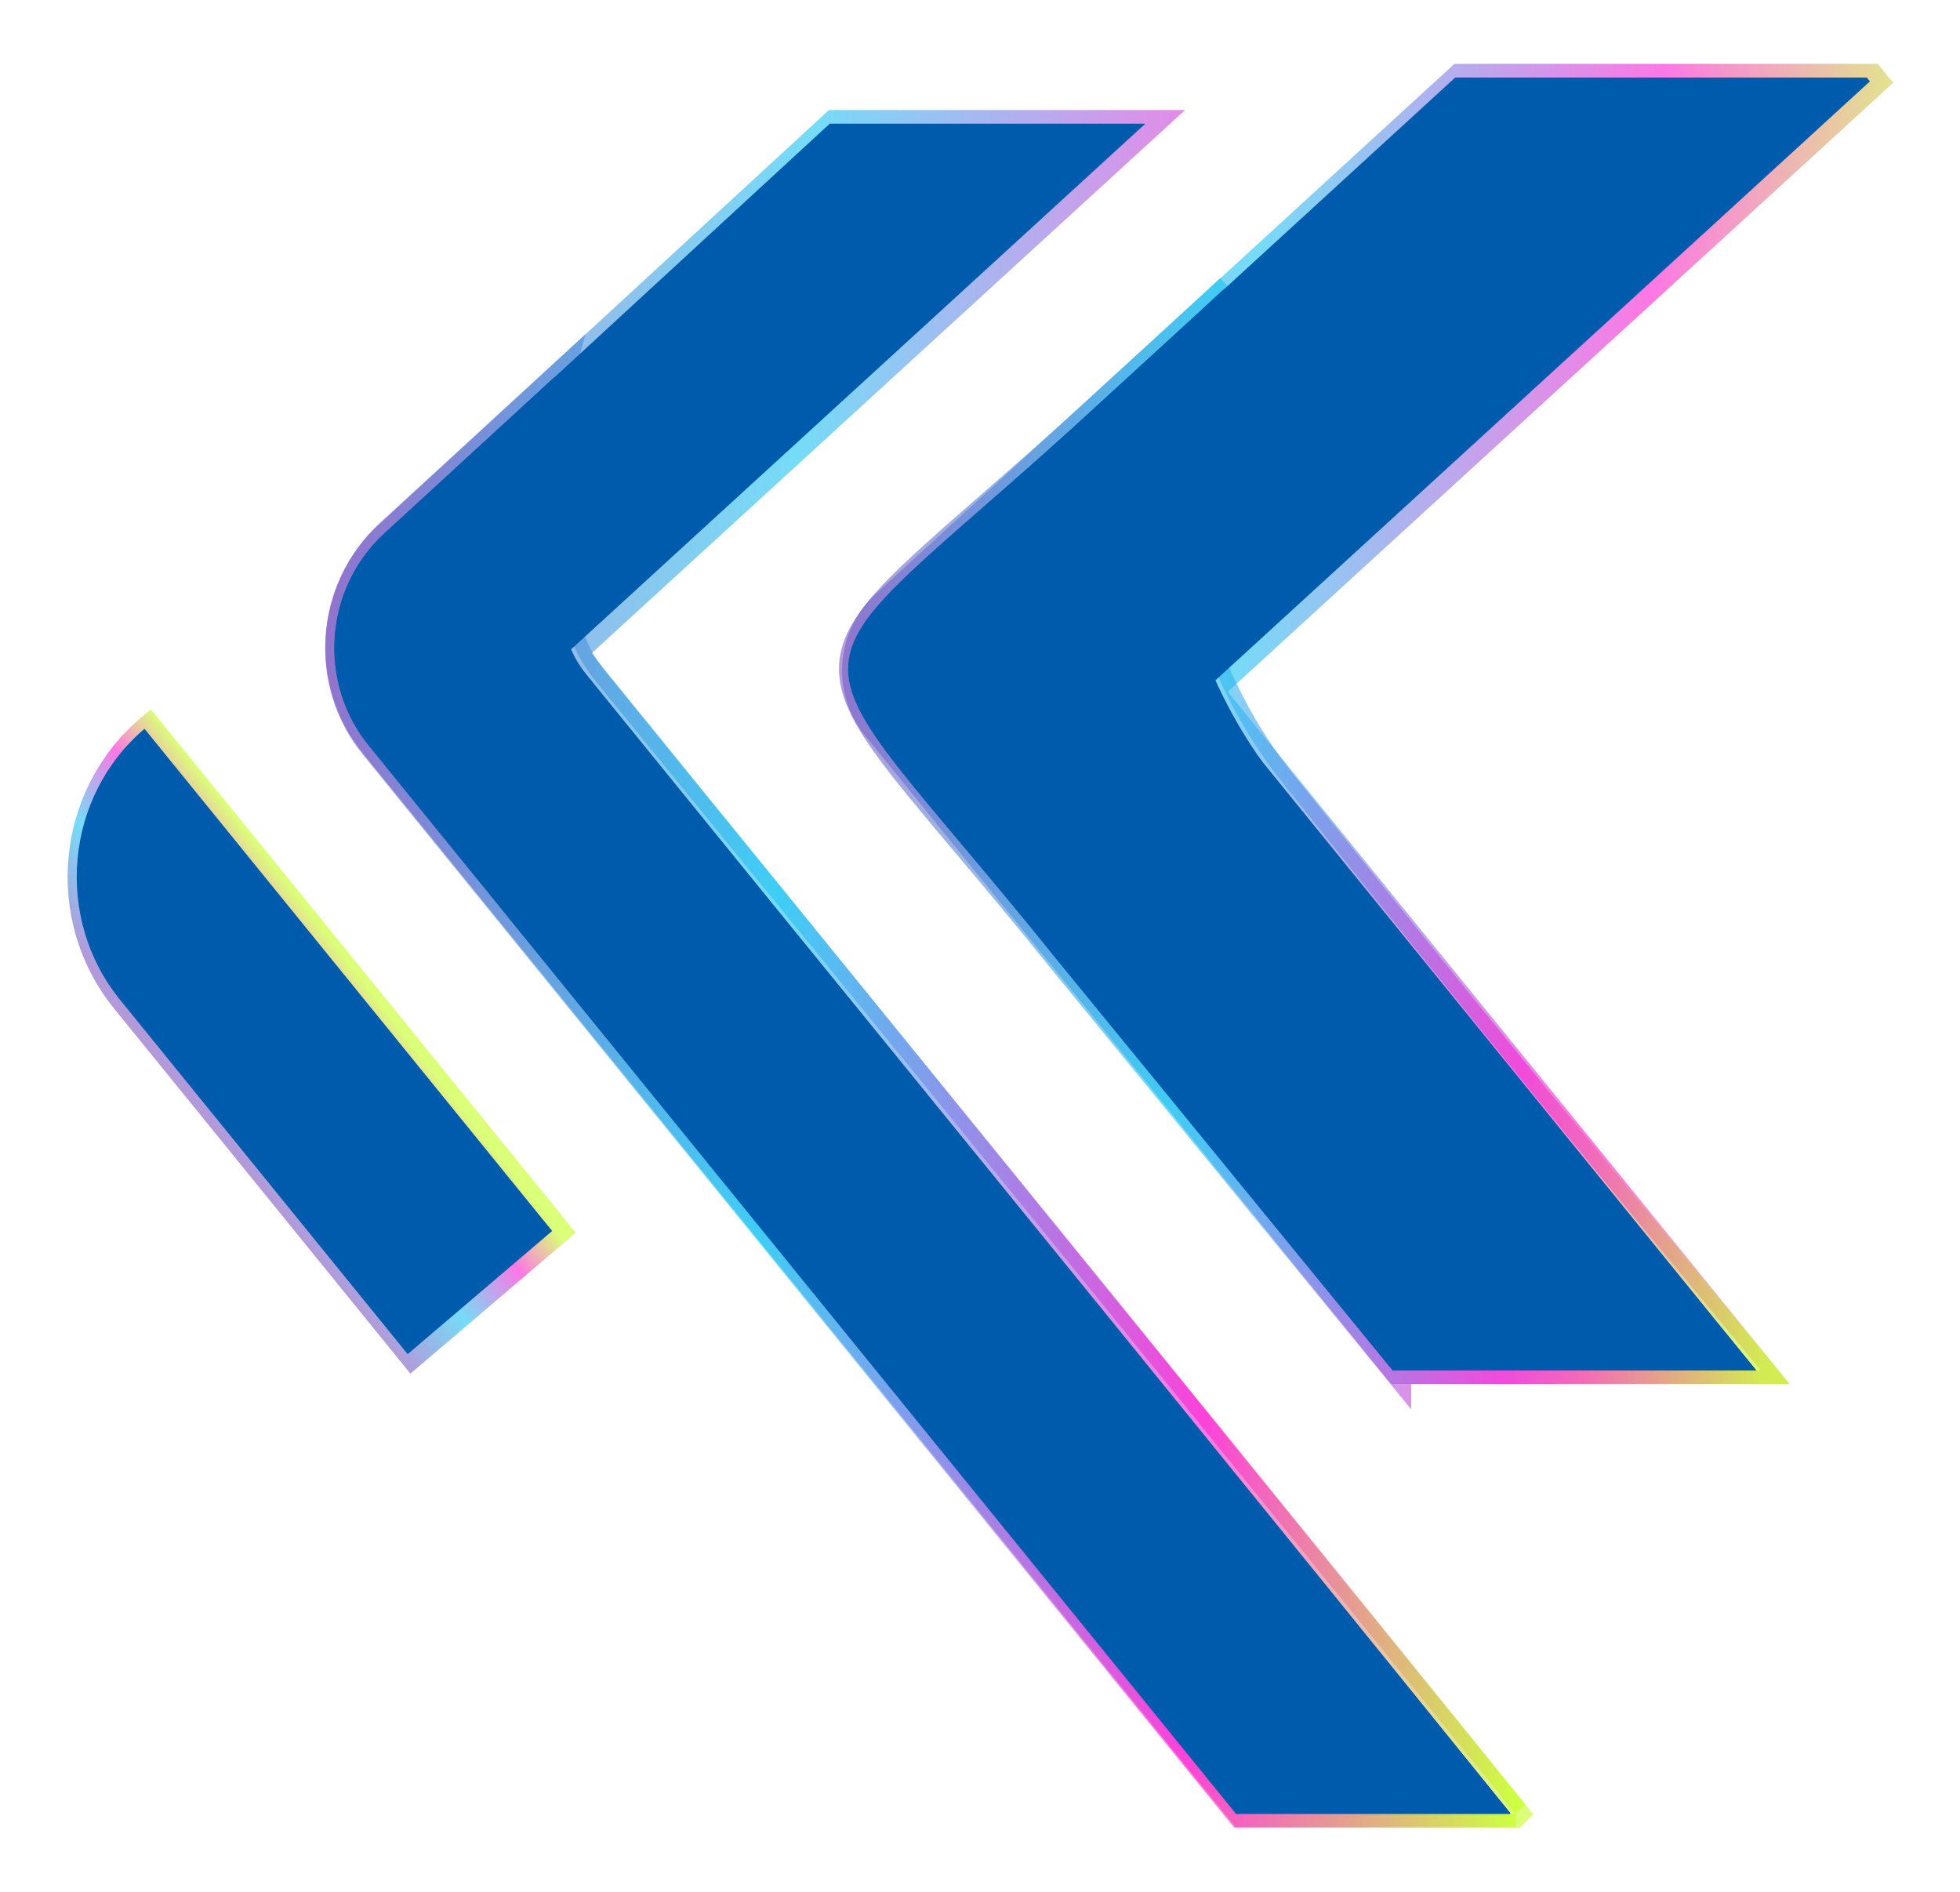
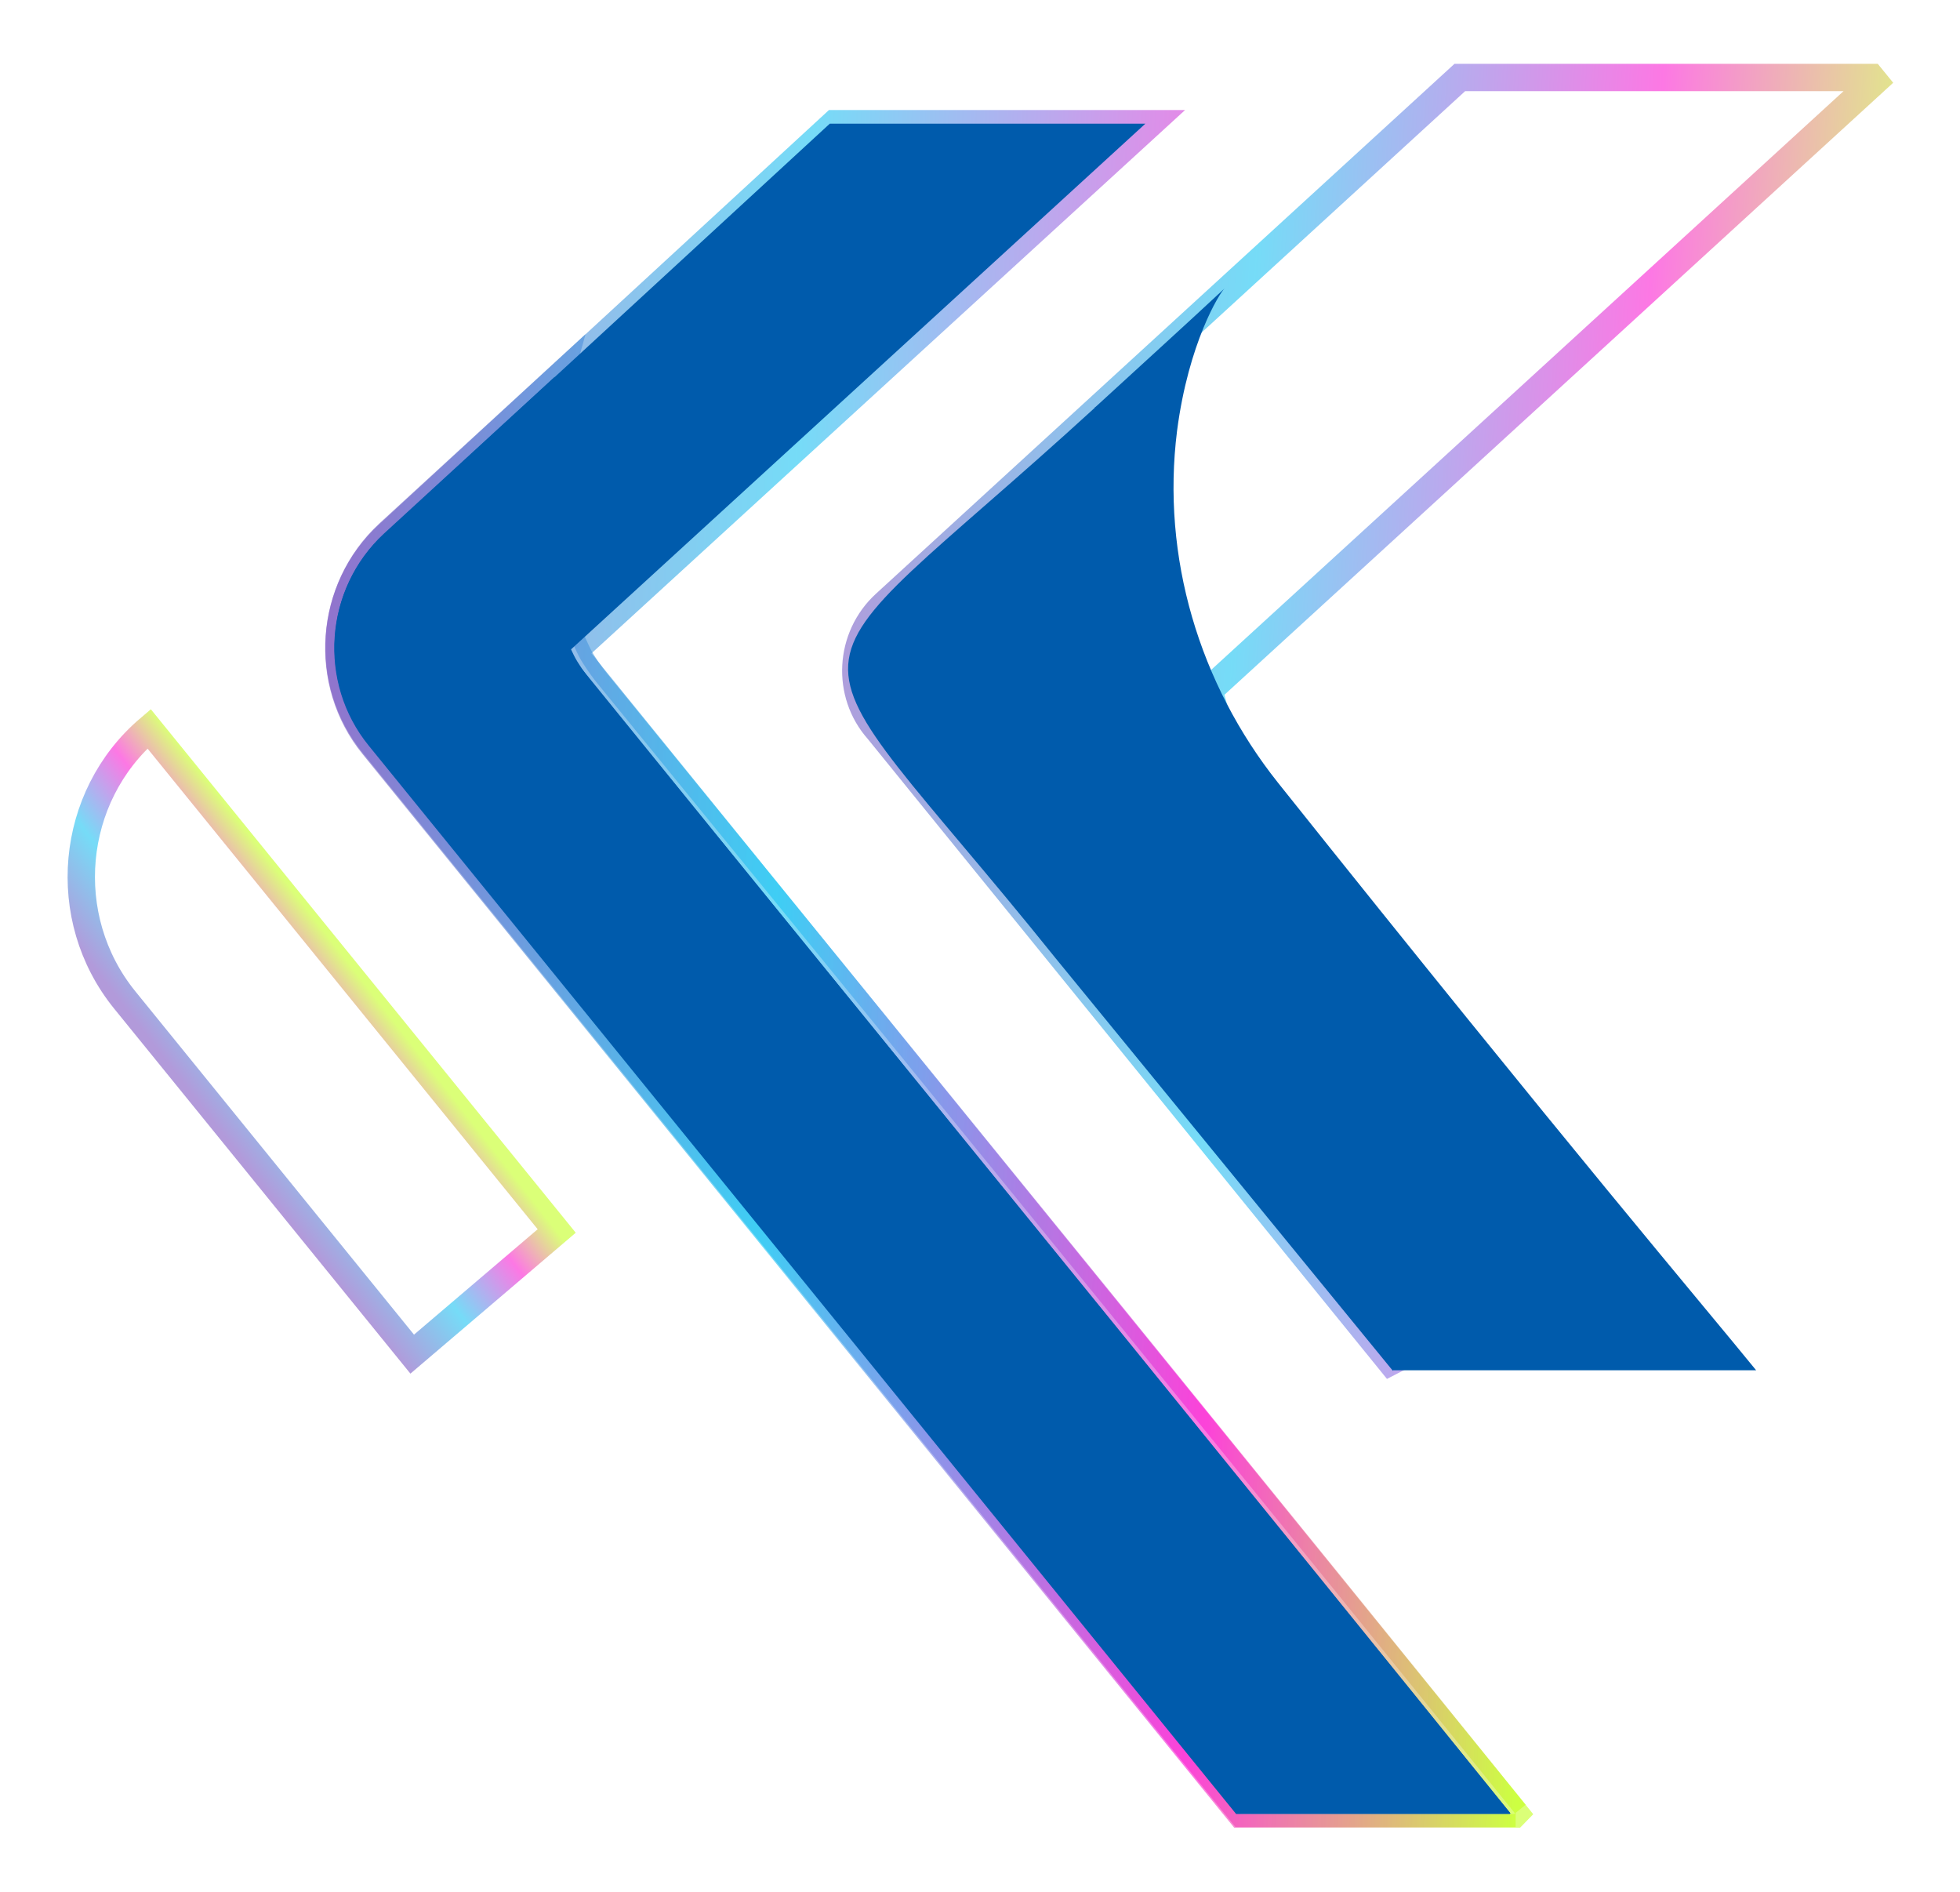
<svg xmlns="http://www.w3.org/2000/svg" width="430" height="415" viewBox="0 0 430 415" fill="none">
  <g filter="url(#filter0_f_2904_8339)">
-     <path d="M306.612 300.592H386.295L265.239 151.446L411.231 17.856L410.534 17H320.264L194.193 132.464C186.252 139.742 185.556 152.159 192.661 160.152L306.612 300.592Z" fill="white" stroke="url(#paint0_linear_2904_8339)" stroke-opacity="0.6" stroke-width="6" />
-     <path d="M306.598 300.592H386.281C374.44 286.034 345.604 252.208 281.384 171.712C264.11 150.018 255.752 122.187 259.234 94.499C261.742 75.231 268.568 64.241 269.682 63.242C260.349 71.948 250.876 80.512 241.403 89.218C241.403 89.218 241.125 89.361 241.125 89.503C169.661 154.871 171.333 133.89 232.627 210.248L306.598 300.734V300.592Z" fill="white" stroke="url(#paint1_linear_2904_8339)" stroke-opacity="0.6" stroke-width="6" />
+     <path d="M306.612 300.592L265.239 151.446L411.231 17.856L410.534 17H320.264L194.193 132.464C186.252 139.742 185.556 152.159 192.661 160.152L306.612 300.592Z" fill="white" stroke="url(#paint0_linear_2904_8339)" stroke-opacity="0.6" stroke-width="6" />
    <path d="M332.376 397.788L125.646 143.026L252.275 27.134H183.04L85.108 117.336C72.153 129.324 70.76 149.591 81.904 163.293L272.474 397.788H332.515H332.376Z" fill="white" stroke="url(#paint2_linear_2904_8339)" stroke-opacity="0.6" stroke-width="6" />
    <path d="M332.369 397.782C283.148 336.791 215.956 254.059 130.794 149.585C129.54 148.015 127.729 145.446 126.893 143.734C113.241 116.331 122.714 82.648 122.714 82.648L85.241 117.044C72.146 129.176 70.614 149.728 81.897 163.572L272.189 397.925H332.23L332.369 397.782Z" fill="white" stroke="url(#paint3_linear_2904_8339)" stroke-opacity="0.6" stroke-width="6" />
    <path d="M32.703 159.864L122.137 270.035L90.434 297.049L27.367 219.359C12.758 201.363 15.245 174.74 32.703 159.864Z" fill="white" stroke="url(#paint4_linear_2904_8339)" stroke-opacity="0.6" stroke-width="6" />
  </g>
-   <path d="M305.612 300.592H385.295L264.239 151.446L410.231 17.856L409.534 17H319.264L193.193 132.464C185.252 139.742 184.556 152.159 191.661 160.152L305.612 300.592Z" fill="#005BAC" />
  <path d="M305.598 300.592H385.281C373.44 286.034 344.604 252.208 280.384 171.712C263.11 150.018 254.752 122.187 258.234 94.499C260.742 75.231 267.568 64.241 268.682 63.242C259.349 71.948 249.876 80.512 240.403 89.218C240.403 89.218 240.125 89.361 240.125 89.503C168.661 154.871 170.333 133.89 231.627 210.248L305.598 300.734V300.592Z" fill="#005BAC" />
  <path d="M331.376 397.788L124.646 143.026L251.275 27.134H182.04L84.108 117.336C71.153 129.324 69.76 149.591 80.904 163.293L271.474 397.788H331.515H331.376Z" fill="#005BAC" />
  <path d="M331.369 397.782C282.148 336.791 214.956 254.059 129.794 149.585C128.54 148.015 126.729 145.446 125.893 143.734C112.241 116.331 121.714 82.648 121.714 82.648L84.241 117.044C71.146 129.176 69.614 149.728 80.897 163.572L271.189 397.925H331.23L331.369 397.782Z" fill="#005BAC" />
-   <path d="M31.703 159.864L121.137 270.035L89.434 297.049L26.367 219.359C11.758 201.363 14.245 174.74 31.703 159.864Z" fill="#005BAC" />
  <defs>
    <filter id="filter0_f_2904_8339" x="0.867" y="0" width="428.477" height="414.925" filterUnits="userSpaceOnUse" color-interpolation-filters="sRGB">
      <feFlood flood-opacity="0" result="BackgroundImageFix" />
      <feBlend mode="normal" in="SourceGraphic" in2="BackgroundImageFix" result="shape" />
      <feGaussianBlur stdDeviation="7" result="effect1_foregroundBlur_2904_8339" />
    </filter>
    <linearGradient id="paint0_linear_2904_8339" x1="187.754" y1="17" x2="427.501" y2="31.496" gradientUnits="userSpaceOnUse">
      <stop stop-color="#7E57C2" />
      <stop offset="0.375" stop-color="#1AC4F2" />
      <stop offset="0.736" stop-color="#FB1ED2" />
      <stop offset="1" stop-color="#C3FF1E" />
    </linearGradient>
    <linearGradient id="paint1_linear_2904_8339" x1="187.059" y1="63.242" x2="400.682" y2="76.992" gradientUnits="userSpaceOnUse">
      <stop stop-color="#7E57C2" />
      <stop offset="0.375" stop-color="#1AC4F2" />
      <stop offset="0.736" stop-color="#FB1ED2" />
      <stop offset="1" stop-color="#C3FF1E" />
    </linearGradient>
    <linearGradient id="paint2_linear_2904_8339" x1="74.387" y1="27.134" x2="351.529" y2="41.943" gradientUnits="userSpaceOnUse">
      <stop stop-color="#7E57C2" />
      <stop offset="0.375" stop-color="#1AC4F2" />
      <stop offset="0.736" stop-color="#FB1ED2" />
      <stop offset="1" stop-color="#C3FF1E" />
    </linearGradient>
    <linearGradient id="paint3_linear_2904_8339" x1="74.336" y1="82.648" x2="351.076" y2="100.026" gradientUnits="userSpaceOnUse">
      <stop stop-color="#7E57C2" />
      <stop offset="0.375" stop-color="#1AC4F2" />
      <stop offset="0.736" stop-color="#FB1ED2" />
      <stop offset="1" stop-color="#C3FF1E" />
    </linearGradient>
    <linearGradient id="paint4_linear_2904_8339" x1="1" y1="186.878" x2="36.408" y2="159.433" gradientUnits="userSpaceOnUse">
      <stop stop-color="#7E57C2" />
      <stop offset="0.375" stop-color="#1AC4F2" />
      <stop offset="0.736" stop-color="#FB1ED2" />
      <stop offset="1" stop-color="#C3FF1E" />
    </linearGradient>
  </defs>
</svg>